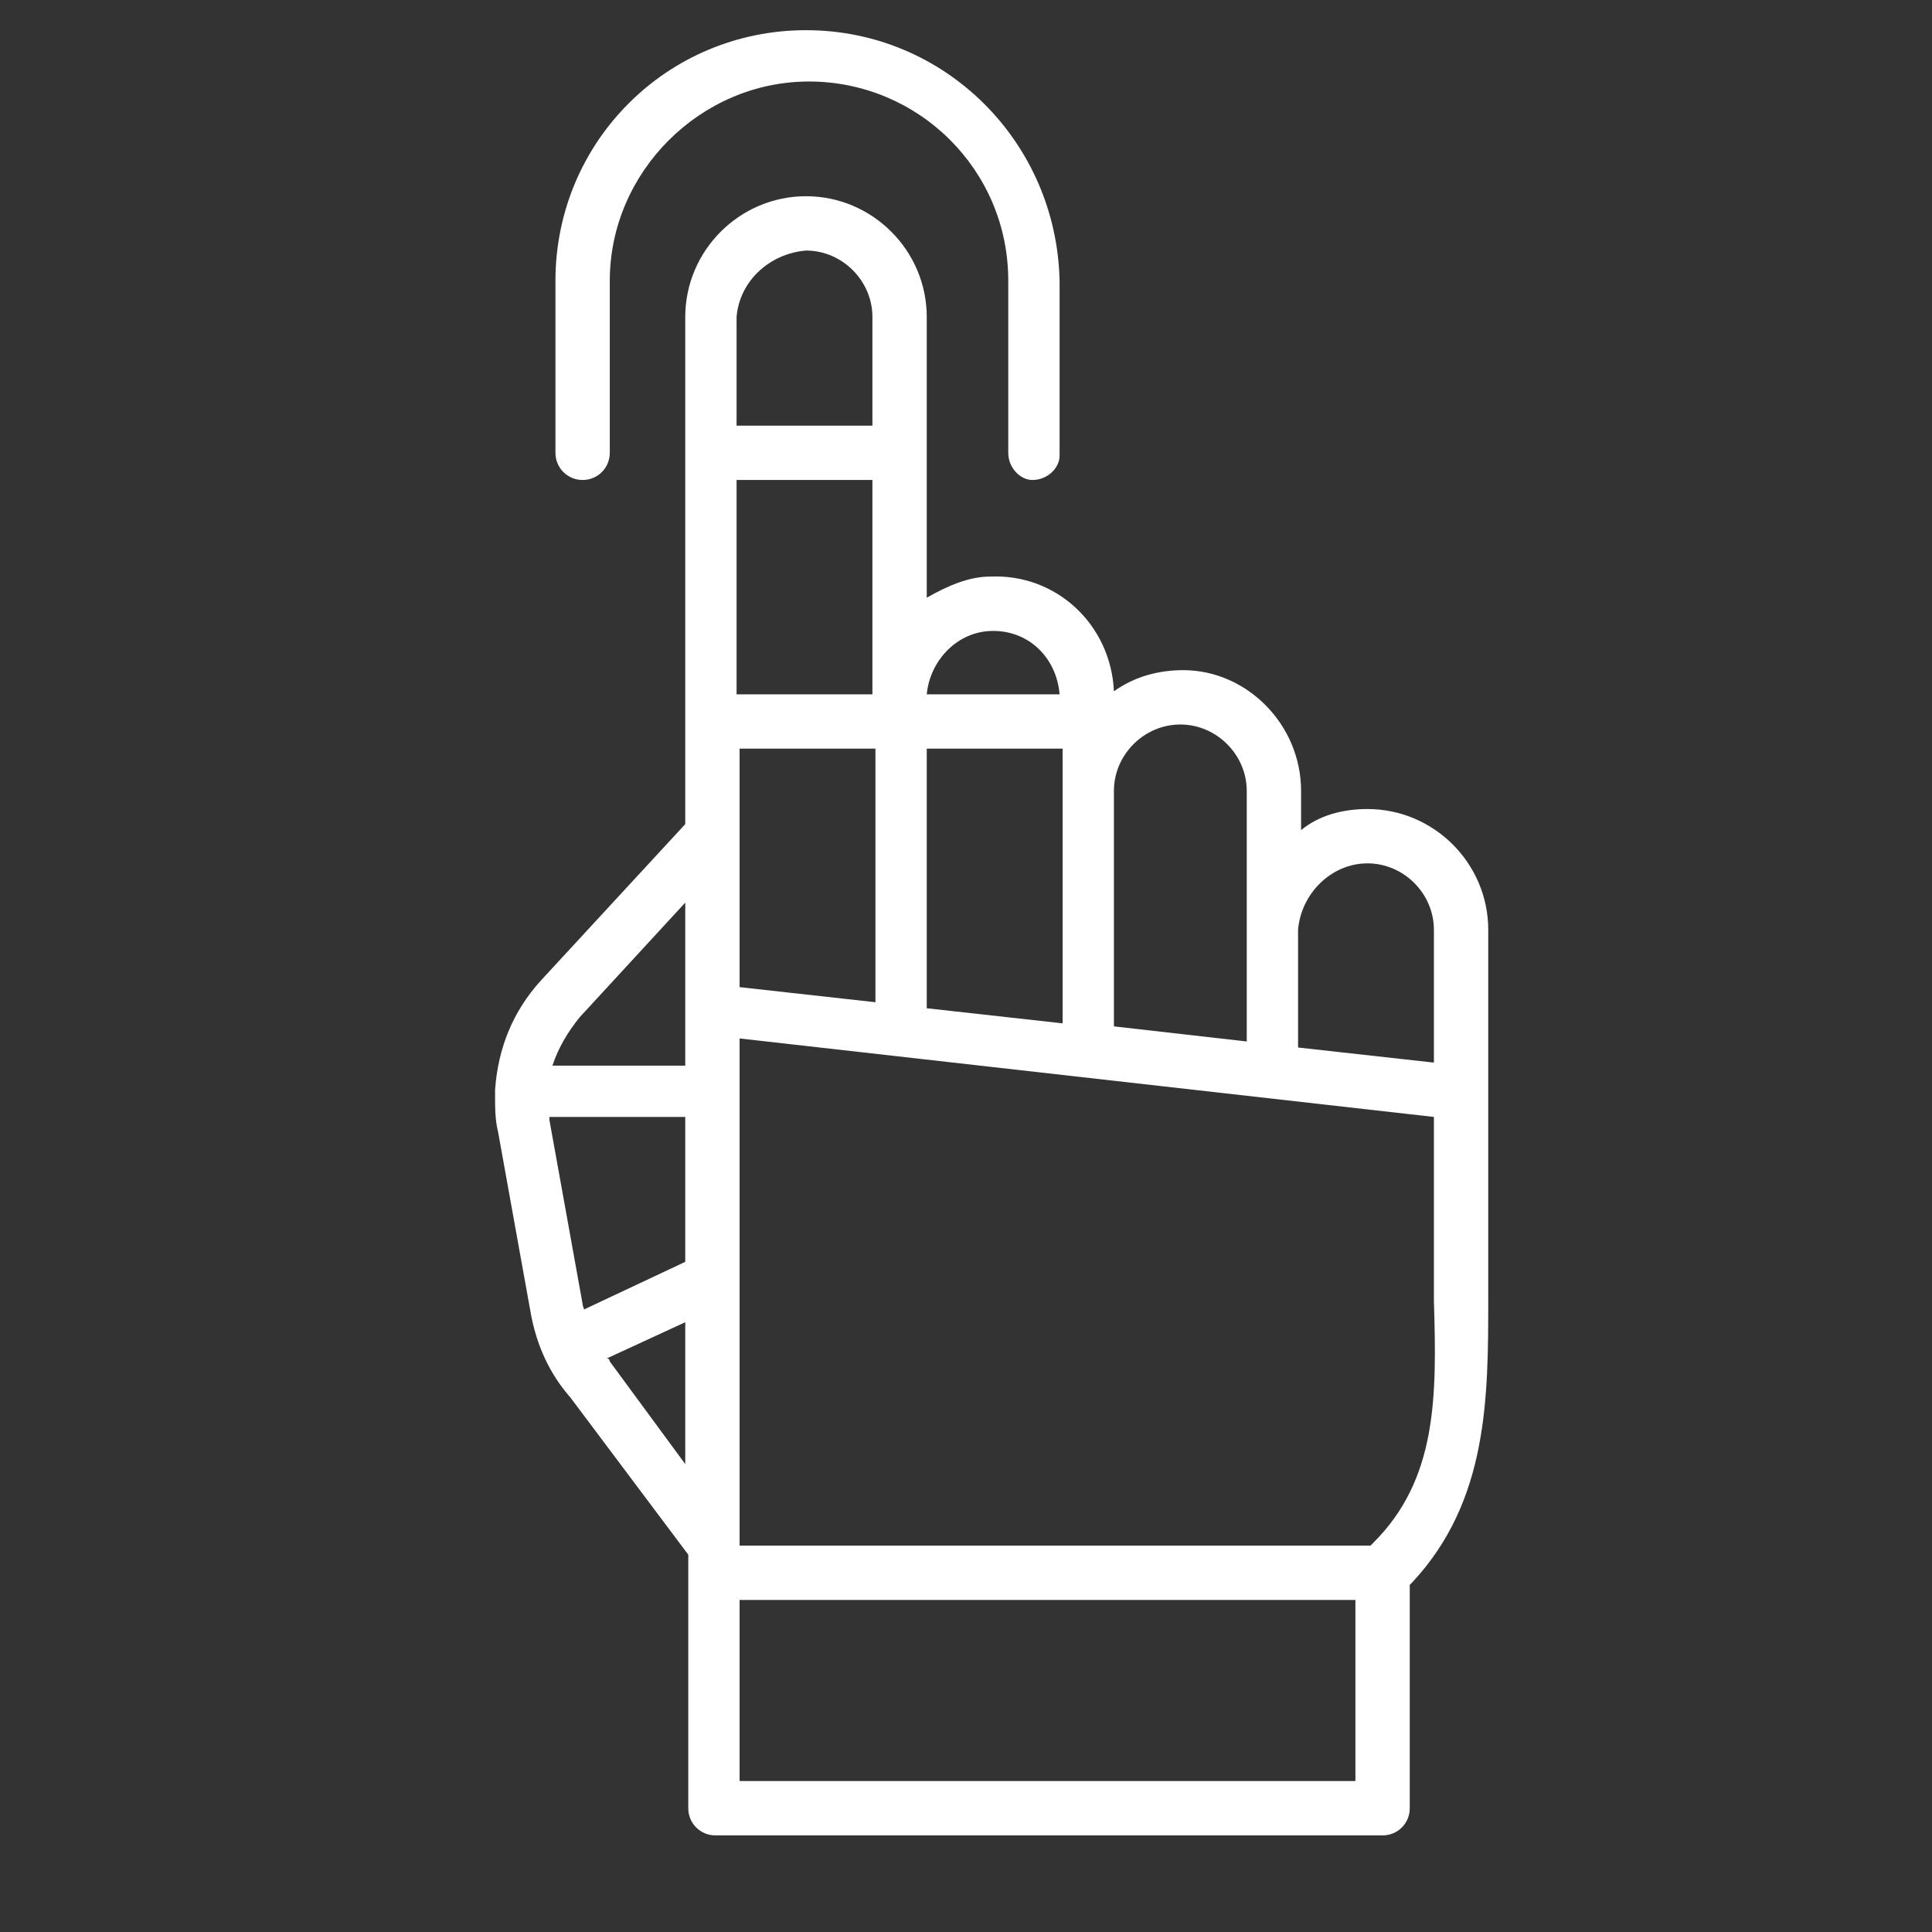
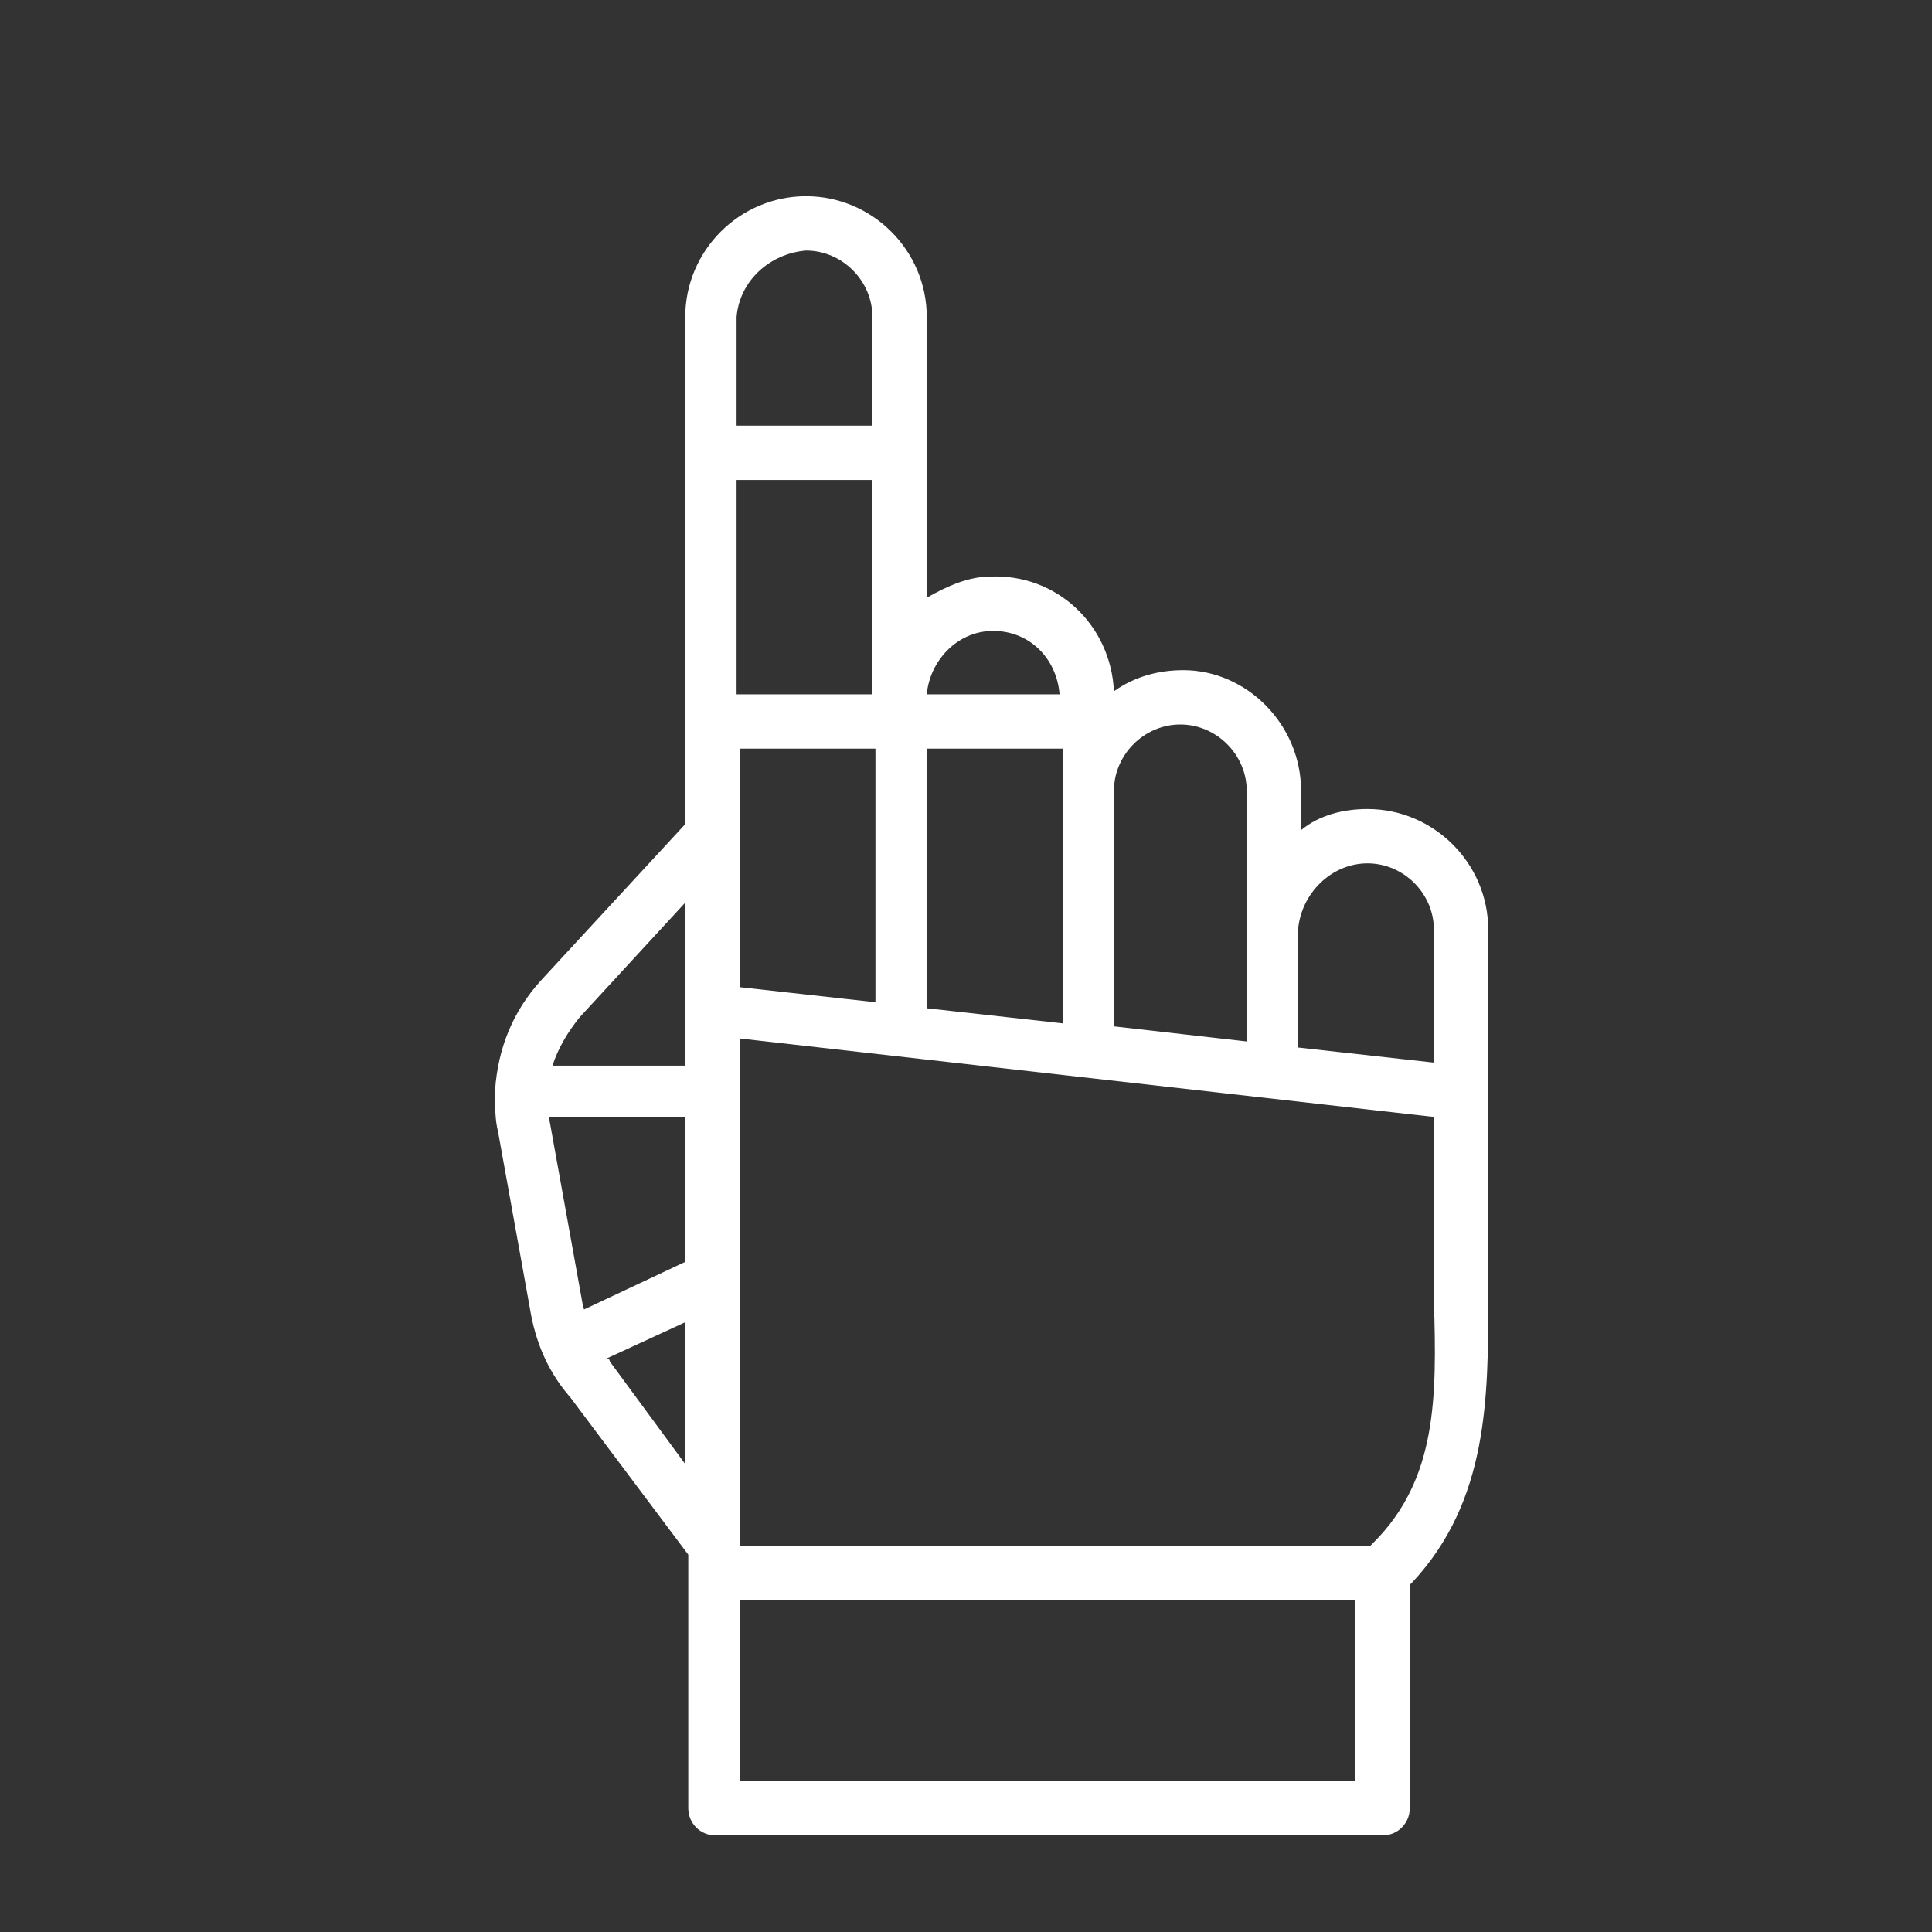
<svg xmlns="http://www.w3.org/2000/svg" id="Layer_1_1_" x="0px" y="0px" viewBox="0 0 64 64" style="enable-background:new 0 0 64 64;" xml:space="preserve">
  <rect x="0" y="0" width="64" height="64" fill="#333333" stroke="none" />
  <style type="text/css"> .st0{fill:#FFFFFF;} </style>
  <path class="st0" d="M49.3,43V30.8c0-2.2-1.8-4-4-4c-0.8,0-1.6,0.2-2.2,0.7v-1.3c0-2.2-1.8-4-3.9-4c-0.8,0-1.6,0.2-2.3,0.7 c-0.1-2.2-1.9-3.9-4.1-3.8c-0.7,0-1.4,0.3-2.1,0.7v-9.3c0-2.2-1.8-4-4-4s-4,1.8-4,4v16.8l-4.8,5.2c-0.9,1-1.4,2.2-1.5,3.6 c0,0,0,0,0,0.1c0,0,0,0.1,0,0.1c0,0.4,0,0.8,0.1,1.2l1.1,6.1c0.2,1,0.6,1.9,1.3,2.7l3.9,5.2v8.4c0,0.5,0.4,0.9,0.9,0.9h22.1 c0.5,0,0.9-0.4,0.9-0.9c0,0,0,0,0,0v-7.4l0.1-0.1C49.3,49.7,49.3,46.3,49.3,43z M45.3,28.6c1.2,0,2.2,1,2.2,2.2v4.4l-4.5-0.5v-3.9 C43.1,29.6,44.1,28.6,45.3,28.6z M39.1,24c1.2,0,2.2,1,2.2,2.2v8.3L36.9,34v-7.8C36.9,25,37.9,24,39.1,24L39.1,24z M19.3,43.2 l-1.1-6.1c0,0,0,0,0-0.1h4.5v4.8l-3.4,1.6C19.4,43.4,19.3,43.3,19.3,43.2L19.3,43.2z M28.9,23h-4.5v-7.1h4.5L28.9,23z M24.5,24.8 h4.5v8.4l-4.5-0.5V24.8z M30.7,24.8h4.5v9.1l-4.5-0.5V24.8z M32.9,20.9c1.2,0,2.1,0.9,2.2,2.1h-4.4C30.8,21.9,31.7,20.9,32.9,20.9 L32.9,20.9z M26.7,8.3c1.2,0,2.2,1,2.2,2.2v0v3.6h-4.5v-3.6C24.5,9.3,25.5,8.4,26.7,8.3L26.7,8.3z M22.7,29.9v5.4h-4.4 c0.2-0.6,0.5-1.1,0.9-1.6L22.7,29.9z M20.2,45.1c0,0,0-0.1-0.1-0.1l2.6-1.2v4.7L20.2,45.1z M24.5,53h20.4v6H24.5L24.5,53z M45.5,51.1l-0.1,0.1H24.5V34.4L47.5,37v6.1C47.6,46.3,47.6,49,45.5,51.1z" />
-   <path class="st0" d="M19.3,15.9c0.5,0,0.9-0.4,0.9-0.9c0,0,0,0,0,0V9.3c0-3.6,3-6.6,6.6-6.6c3.6,0,6.6,2.9,6.6,6.6V15 c0,0.5,0.4,0.9,0.8,0.9c0.5,0,0.9-0.4,0.9-0.8c0,0,0,0,0-0.1V9.3C35,4.7,31.3,1,26.7,1s-8.3,3.7-8.3,8.3V15 C18.4,15.5,18.8,15.9,19.3,15.9C19.3,15.9,19.3,15.9,19.3,15.9z" />
</svg>